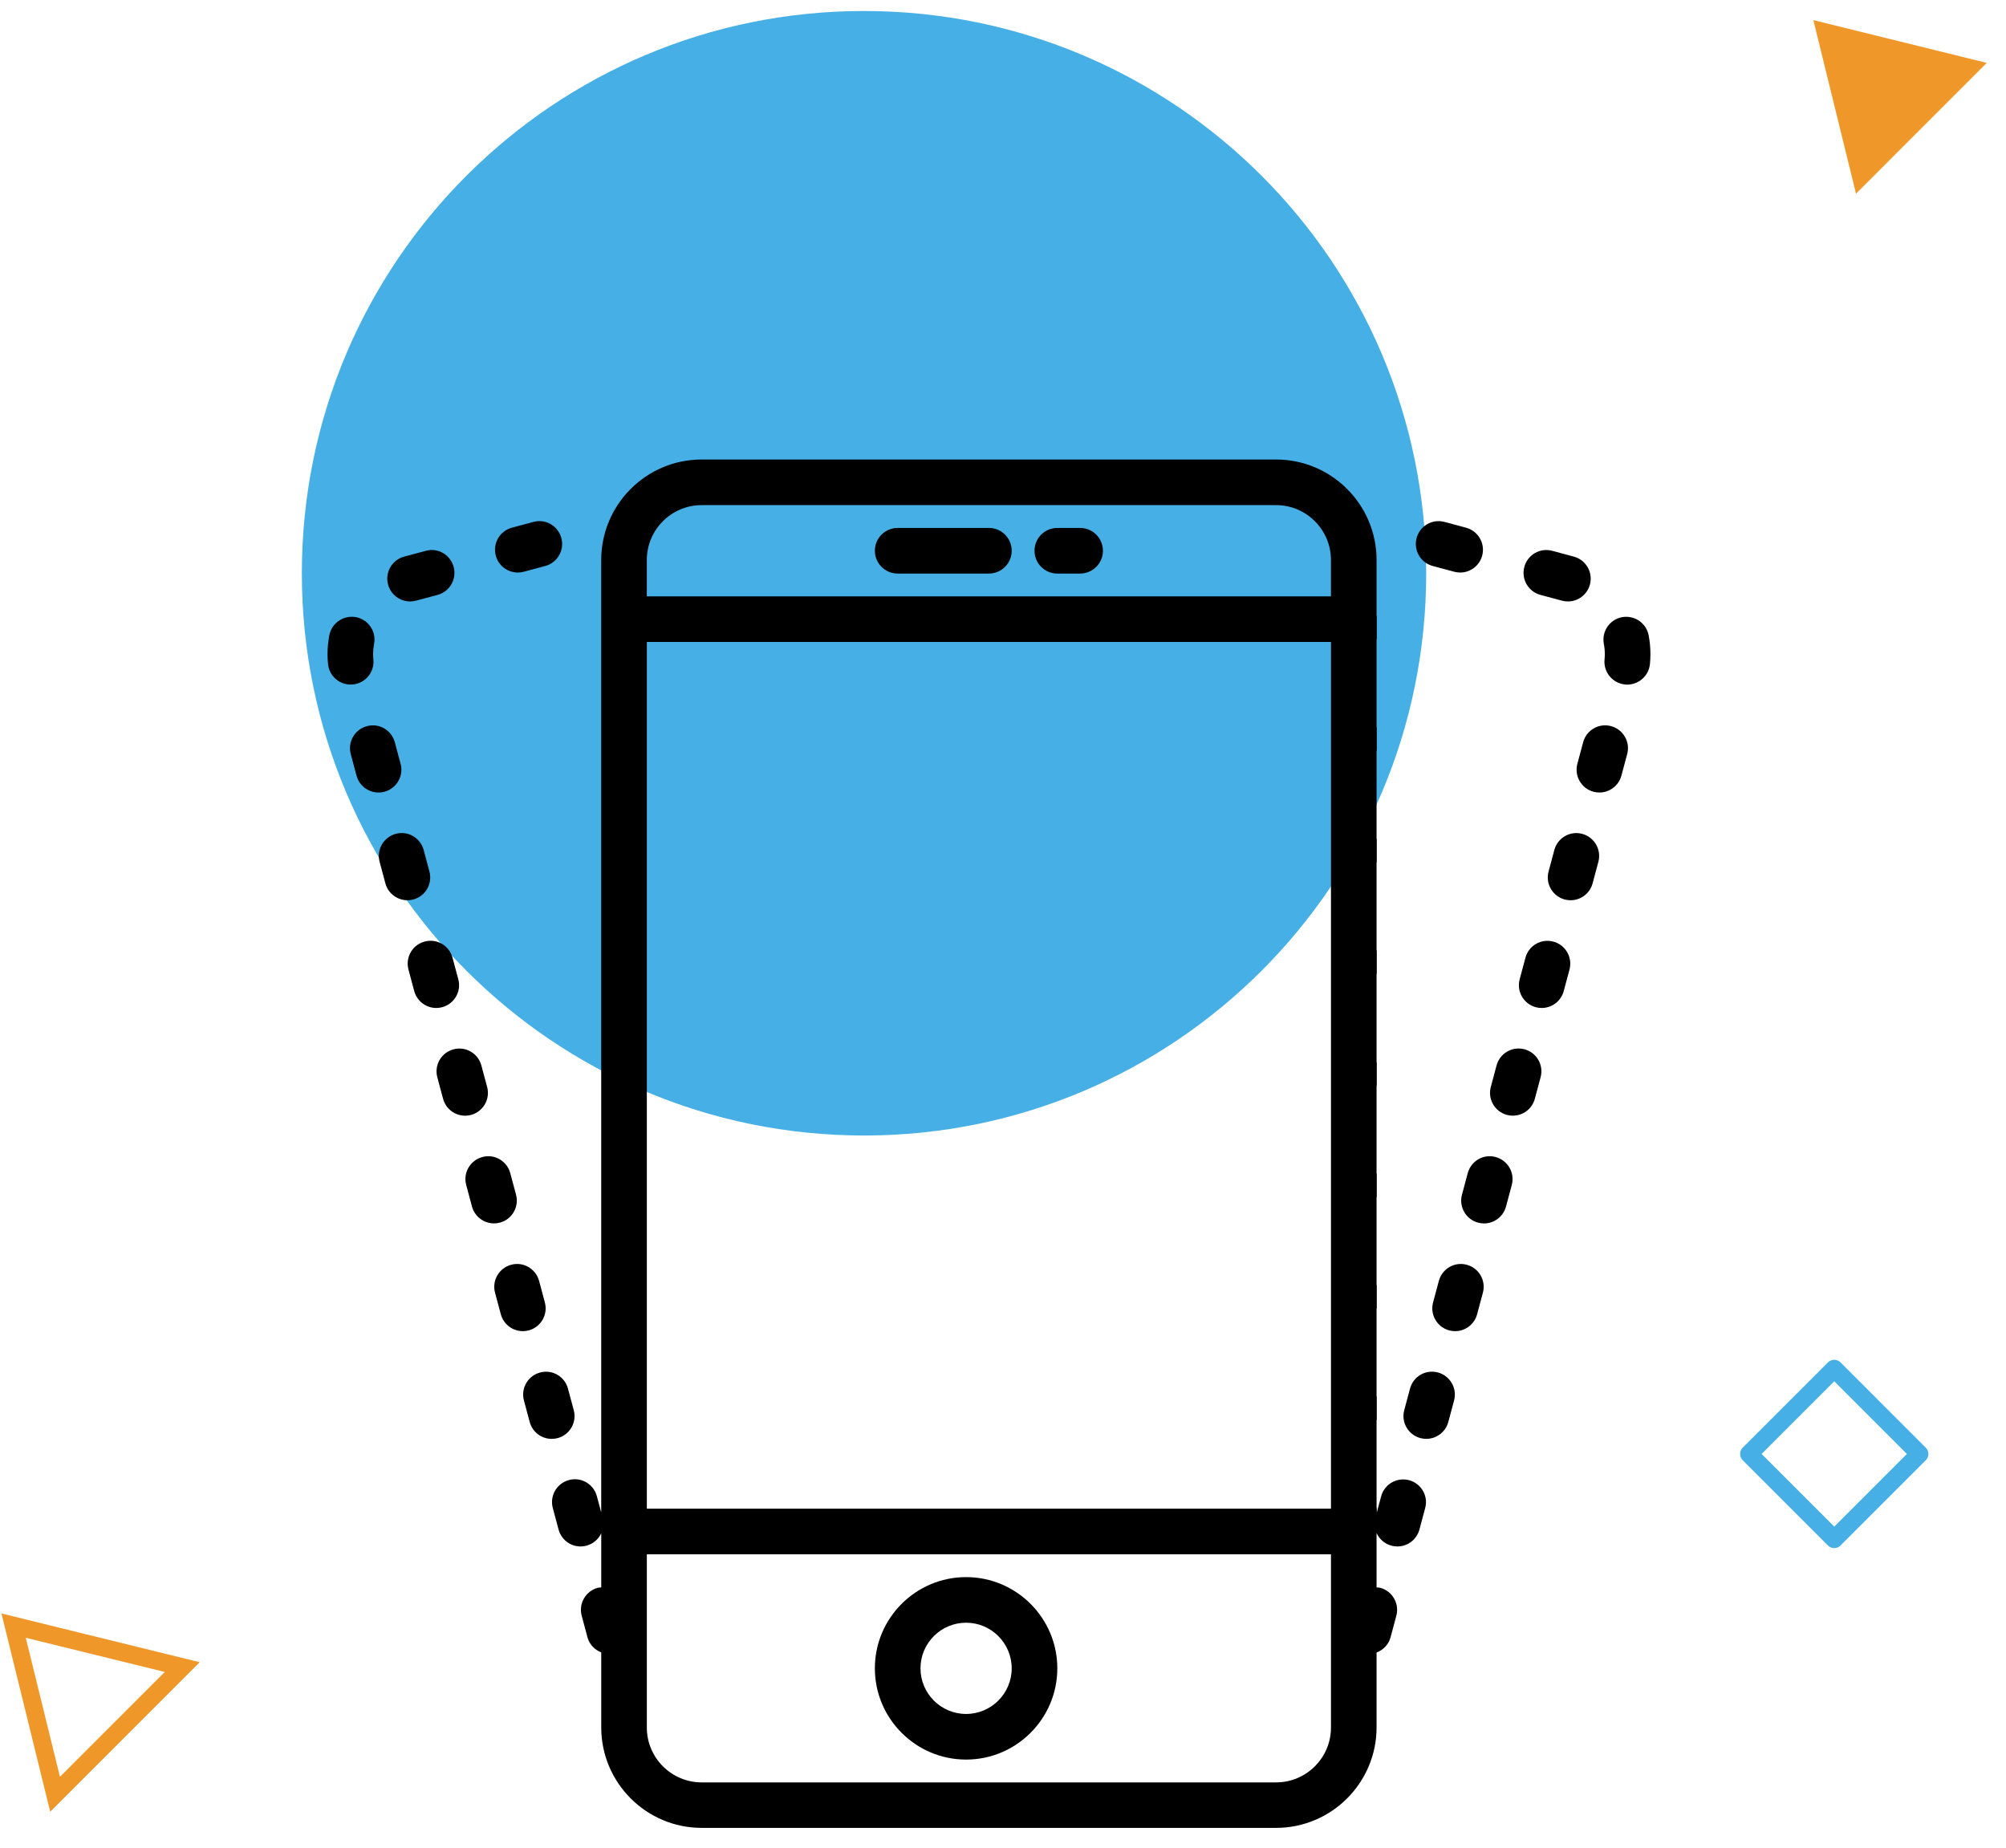
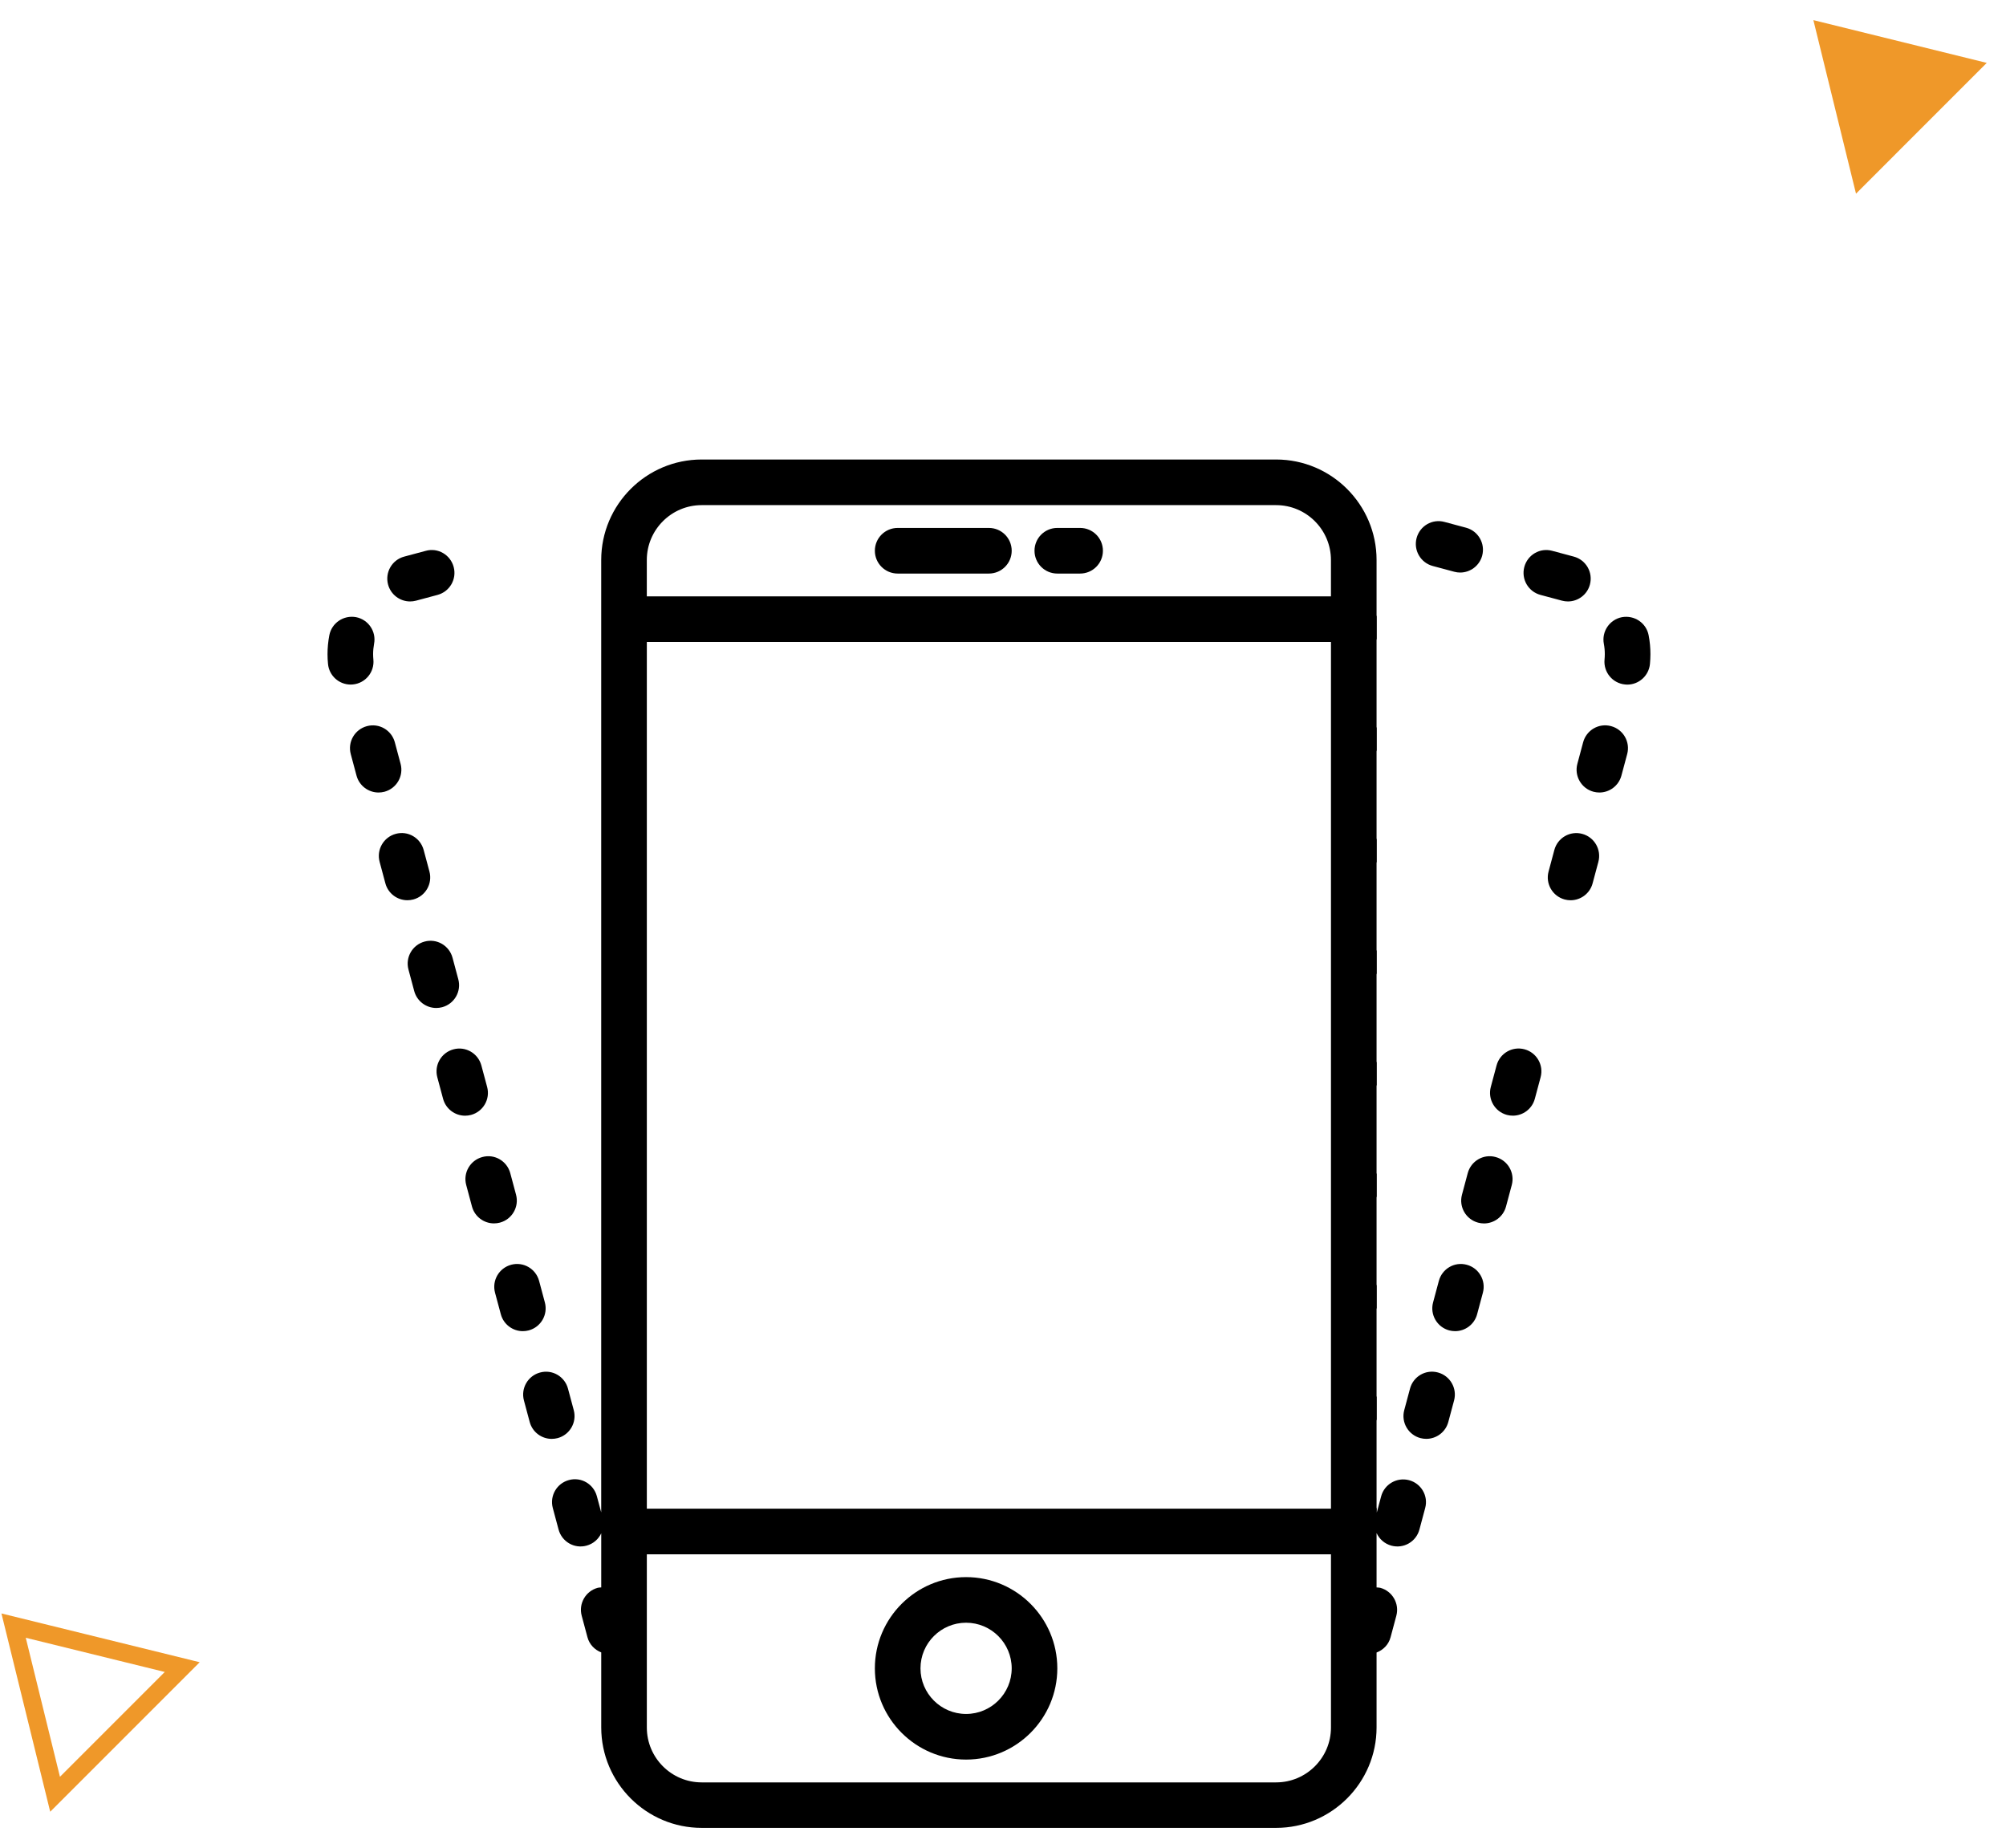
<svg xmlns="http://www.w3.org/2000/svg" width="89" height="82" viewBox="0 0 89 82" fill="none">
-   <path d="M13.392 25.433C13.392 11.654 24.557 0.488 38.334 0.488C52.105 0.488 63.276 11.654 63.276 25.433C63.276 39.212 52.105 50.377 38.334 50.377C24.557 50.377 13.392 39.205 13.392 25.433Z" fill="#46B0E6" />
  <path d="M0.604 72.121L8.085 73.961L2.444 79.603L0.604 72.121Z" stroke="#EF9829" stroke-width="0.79" stroke-miterlimit="10" />
  <path d="M80.454 0.893L88.146 2.79L82.345 8.592L80.454 0.893Z" fill="#EF9829" />
-   <path d="M77.599 64.505L81.38 68.286L85.161 64.505L81.38 60.723L77.599 64.505Z" stroke="#46B0E6" stroke-width="0.79" stroke-miterlimit="10" stroke-linejoin="round" />
  <path d="M42.862 69.969C40.631 69.969 38.815 71.784 38.815 74.016C38.815 76.248 40.631 78.064 42.862 78.064C45.094 78.064 46.91 76.248 46.91 74.016C46.91 71.784 45.093 69.969 42.862 69.969ZM42.862 76.04C41.747 76.04 40.839 75.132 40.839 74.016C40.839 72.9 41.747 71.992 42.862 71.992C43.978 71.992 44.886 72.9 44.886 74.016C44.886 75.132 43.978 76.04 42.862 76.04Z" fill="black" />
  <path d="M39.827 25.446H43.874C44.433 25.446 44.886 24.993 44.886 24.434C44.886 23.874 44.433 23.422 43.874 23.422H39.827C39.269 23.422 38.815 23.874 38.815 24.434C38.815 24.993 39.268 25.446 39.827 25.446Z" fill="black" />
  <path d="M46.909 25.446H47.921C48.48 25.446 48.933 24.993 48.933 24.434C48.933 23.874 48.48 23.422 47.921 23.422H46.909C46.351 23.422 45.898 23.874 45.898 24.434C45.898 24.993 46.35 25.446 46.909 25.446Z" fill="black" />
  <path d="M17.773 33.887L17.517 32.931C17.372 32.392 16.82 32.069 16.277 32.216C15.738 32.362 15.417 32.915 15.562 33.456L15.818 34.411C15.94 34.863 16.348 35.16 16.794 35.16C16.881 35.16 16.97 35.149 17.058 35.126C17.597 34.98 17.918 34.426 17.773 33.887Z" fill="black" />
  <path d="M15.655 30.366C16.212 30.313 16.619 29.819 16.566 29.263C16.558 29.181 16.554 29.101 16.554 29.019C16.554 28.866 16.569 28.713 16.596 28.565C16.703 28.016 16.343 27.486 15.795 27.38C15.248 27.28 14.716 27.635 14.611 28.184C14.558 28.462 14.531 28.745 14.531 29.021C14.531 29.165 14.538 29.31 14.553 29.457C14.602 29.979 15.042 30.371 15.558 30.371C15.591 30.371 15.623 30.37 15.655 30.366Z" fill="black" />
  <path d="M20.333 43.445L20.077 42.489C19.932 41.95 19.379 41.625 18.838 41.773C18.298 41.918 17.977 42.472 18.122 43.013L18.378 43.969C18.5 44.42 18.907 44.719 19.355 44.719C19.441 44.719 19.529 44.708 19.617 44.685C20.158 44.54 20.479 43.985 20.333 43.445Z" fill="black" />
  <path d="M25.456 62.562L25.2 61.607C25.055 61.067 24.502 60.743 23.96 60.892C23.421 61.037 23.101 61.591 23.245 62.131L23.501 63.086C23.623 63.539 24.031 63.836 24.477 63.836C24.564 63.836 24.653 63.825 24.741 63.802C25.281 63.656 25.601 63.102 25.456 62.562Z" fill="black" />
  <path d="M19.053 38.665L18.797 37.71C18.652 37.169 18.099 36.845 17.558 36.994C17.018 37.14 16.698 37.694 16.842 38.234L17.098 39.189C17.22 39.642 17.628 39.939 18.075 39.939C18.161 39.939 18.25 39.928 18.338 39.905C18.878 39.76 19.198 39.205 19.053 38.665Z" fill="black" />
  <path d="M18.195 26.683C18.281 26.683 18.369 26.672 18.457 26.649L19.413 26.393C19.952 26.248 20.273 25.695 20.128 25.153C19.984 24.614 19.431 24.287 18.889 24.438L17.933 24.694C17.393 24.838 17.073 25.392 17.217 25.933C17.339 26.385 17.747 26.683 18.195 26.683Z" fill="black" />
-   <path d="M22.973 25.401C23.058 25.401 23.147 25.39 23.235 25.366L24.19 25.11C24.729 24.966 25.05 24.411 24.905 23.871C24.76 23.33 24.209 23.007 23.667 23.155L22.712 23.411C22.172 23.556 21.852 24.111 21.996 24.651C22.117 25.102 22.525 25.401 22.973 25.401Z" fill="black" />
  <path d="M24.174 57.783L23.918 56.827C23.773 56.287 23.219 55.965 22.679 56.111C22.139 56.256 21.819 56.81 21.963 57.351L22.22 58.307C22.341 58.759 22.75 59.057 23.196 59.057C23.282 59.057 23.371 59.046 23.458 59.023C23.999 58.878 24.319 58.322 24.174 57.783Z" fill="black" />
  <path d="M21.613 48.224L21.357 47.269C21.212 46.731 20.659 46.407 20.118 46.554C19.578 46.699 19.258 47.253 19.402 47.793L19.658 48.748C19.78 49.2 20.188 49.498 20.635 49.498C20.721 49.498 20.809 49.487 20.897 49.464C21.437 49.319 21.758 48.764 21.613 48.224Z" fill="black" />
  <path d="M22.895 53.002L22.639 52.047C22.494 51.508 21.941 51.182 21.399 51.332C20.86 51.477 20.539 52.031 20.684 52.571L20.94 53.527C21.061 53.978 21.469 54.276 21.916 54.276C22.003 54.276 22.091 54.265 22.179 54.242C22.719 54.097 23.04 53.543 22.895 53.002Z" fill="black" />
  <path d="M70.2 36.995C69.658 36.848 69.105 37.17 68.961 37.711L68.705 38.666C68.56 39.205 68.88 39.76 69.42 39.906C69.508 39.929 69.596 39.94 69.683 39.94C70.129 39.94 70.539 39.642 70.659 39.19L70.915 38.235C71.059 37.694 70.739 37.141 70.2 36.995Z" fill="black" />
  <path d="M71.478 32.215C70.935 32.068 70.384 32.392 70.239 32.931L69.983 33.886C69.838 34.425 70.159 34.981 70.698 35.126C70.786 35.149 70.874 35.16 70.96 35.16C71.408 35.16 71.816 34.861 71.937 34.41L72.193 33.455C72.338 32.916 72.019 32.36 71.478 32.215Z" fill="black" />
  <path d="M73.145 28.185C73.041 27.637 72.514 27.282 71.961 27.381C71.413 27.487 71.053 28.017 71.158 28.566C71.186 28.714 71.201 28.867 71.2 29.022C71.2 29.103 71.196 29.183 71.188 29.264C71.136 29.82 71.543 30.314 72.099 30.367C72.131 30.372 72.164 30.373 72.196 30.373C72.712 30.373 73.152 29.98 73.203 29.458C73.217 29.311 73.224 29.166 73.224 29.024C73.225 28.745 73.199 28.463 73.145 28.185Z" fill="black" />
  <path d="M63.566 25.11L64.521 25.366C64.609 25.39 64.697 25.401 64.783 25.401C65.23 25.401 65.639 25.102 65.76 24.651C65.904 24.112 65.584 23.556 65.044 23.412L64.089 23.156C63.545 23.007 62.994 23.332 62.85 23.871C62.706 24.411 63.027 24.966 63.566 25.11Z" fill="black" />
  <path d="M68.346 26.393L69.302 26.649C69.39 26.672 69.478 26.683 69.564 26.683C70.011 26.683 70.42 26.385 70.54 25.933C70.685 25.393 70.364 24.839 69.825 24.694L68.869 24.438C68.326 24.288 67.773 24.614 67.629 25.153C67.485 25.694 67.805 26.248 68.346 26.393Z" fill="black" />
-   <path d="M68.918 41.775C68.377 41.63 67.823 41.95 67.679 42.49L67.423 43.445C67.278 43.984 67.598 44.539 68.138 44.685C68.226 44.708 68.314 44.719 68.401 44.719C68.848 44.719 69.257 44.422 69.378 43.969L69.634 43.014C69.778 42.474 69.458 41.919 68.918 41.775Z" fill="black" />
  <path d="M62.517 65.669C61.978 65.526 61.422 65.844 61.277 66.385L61.084 67.105V66.931C61.084 66.914 61.075 66.9 61.074 66.882V63.022C61.075 63.005 61.084 62.991 61.084 62.974V61.984C61.084 61.967 61.075 61.953 61.074 61.935V58.075C61.075 58.058 61.084 58.044 61.084 58.026V57.037C61.084 57.02 61.075 57.005 61.074 56.988V53.128C61.075 53.111 61.084 53.097 61.084 53.079V52.09C61.084 52.072 61.075 52.058 61.074 52.041V48.181C61.075 48.164 61.084 48.149 61.084 48.132V47.143C61.084 47.125 61.075 47.111 61.074 47.094V43.234C61.075 43.217 61.084 43.202 61.084 43.185V42.192C61.084 42.175 61.075 42.161 61.074 42.144V38.283C61.075 38.266 61.084 38.252 61.084 38.235V37.244C61.084 37.227 61.075 37.213 61.074 37.196V33.336C61.075 33.319 61.084 33.305 61.084 33.288V32.297C61.084 32.28 61.075 32.266 61.074 32.249V28.388C61.075 28.371 61.084 28.357 61.084 28.34V27.349C61.084 27.332 61.075 27.318 61.074 27.3V24.844C61.075 22.387 59.075 20.386 56.617 20.386H31.131C28.673 20.386 26.674 22.387 26.674 24.844V27.347V27.349V28.339V28.341V32.294V32.296V33.286V33.288V37.24V37.242V38.233V38.235V42.187V42.189V43.18V43.182V47.135V47.136V48.127V48.129V52.082V52.084V53.074V53.076V57.029V57.031V58.021V58.023V61.976V61.978V62.968V62.97V66.923V66.925V67.099L26.481 66.379C26.336 65.839 25.783 65.513 25.241 65.663C24.702 65.808 24.381 66.362 24.526 66.903L24.782 67.858C24.927 68.396 25.478 68.721 26.021 68.573C26.322 68.493 26.552 68.285 26.675 68.025V70.426C26.624 70.432 26.574 70.428 26.523 70.442C25.984 70.587 25.663 71.142 25.808 71.682L26.064 72.637C26.15 72.959 26.387 73.196 26.675 73.309V76.636C26.675 79.094 28.674 81.094 31.132 81.094H56.617C59.074 81.094 61.074 79.093 61.074 76.636V73.314C61.367 73.203 61.608 72.965 61.695 72.638L61.951 71.683C62.096 71.144 61.775 70.588 61.236 70.443C61.181 70.429 61.128 70.432 61.074 70.427V68.035C61.075 68.03 61.078 68.026 61.078 68.02C61.199 68.284 61.433 68.493 61.735 68.574C62.276 68.719 62.83 68.399 62.975 67.859L63.231 66.903C63.377 66.368 63.057 65.814 62.517 65.669ZM28.698 28.481H59.051V66.933H28.698V28.481ZM31.131 22.41H56.617C57.958 22.41 59.05 23.502 59.05 24.844V26.458H28.697V24.844C28.698 23.502 29.789 22.41 31.131 22.41ZM56.617 79.076H31.131C29.789 79.076 28.698 77.984 28.698 76.642V68.957H59.051V76.642C59.051 77.984 57.959 79.076 56.617 79.076Z" fill="black" />
  <path d="M65.077 56.112C64.533 55.964 63.982 56.288 63.837 56.828L63.581 57.783C63.436 58.322 63.757 58.878 64.296 59.023C64.385 59.046 64.473 59.057 64.559 59.057C65.006 59.057 65.415 58.758 65.535 58.307L65.791 57.352C65.937 56.812 65.616 56.256 65.077 56.112Z" fill="black" />
  <path d="M63.797 60.89C63.254 60.743 62.703 61.065 62.558 61.606L62.302 62.561C62.157 63.1 62.477 63.655 63.017 63.801C63.105 63.824 63.193 63.835 63.28 63.835C63.726 63.835 64.136 63.538 64.257 63.085L64.513 62.13C64.657 61.591 64.337 61.036 63.797 60.89Z" fill="black" />
  <path d="M66.357 51.332C65.817 51.182 65.263 51.508 65.119 52.047L64.863 53.004C64.718 53.544 65.039 54.099 65.579 54.243C65.666 54.267 65.754 54.278 65.841 54.278C66.288 54.278 66.697 53.979 66.817 53.528L67.073 52.572C67.217 52.03 66.896 51.477 66.357 51.332Z" fill="black" />
  <path d="M67.638 46.552C67.094 46.406 66.543 46.73 66.398 47.268L66.142 48.223C65.998 48.763 66.318 49.318 66.858 49.463C66.945 49.486 67.034 49.497 67.12 49.497C67.567 49.497 67.975 49.199 68.096 48.747L68.352 47.792C68.498 47.253 68.177 46.697 67.638 46.552Z" fill="black" />
</svg>